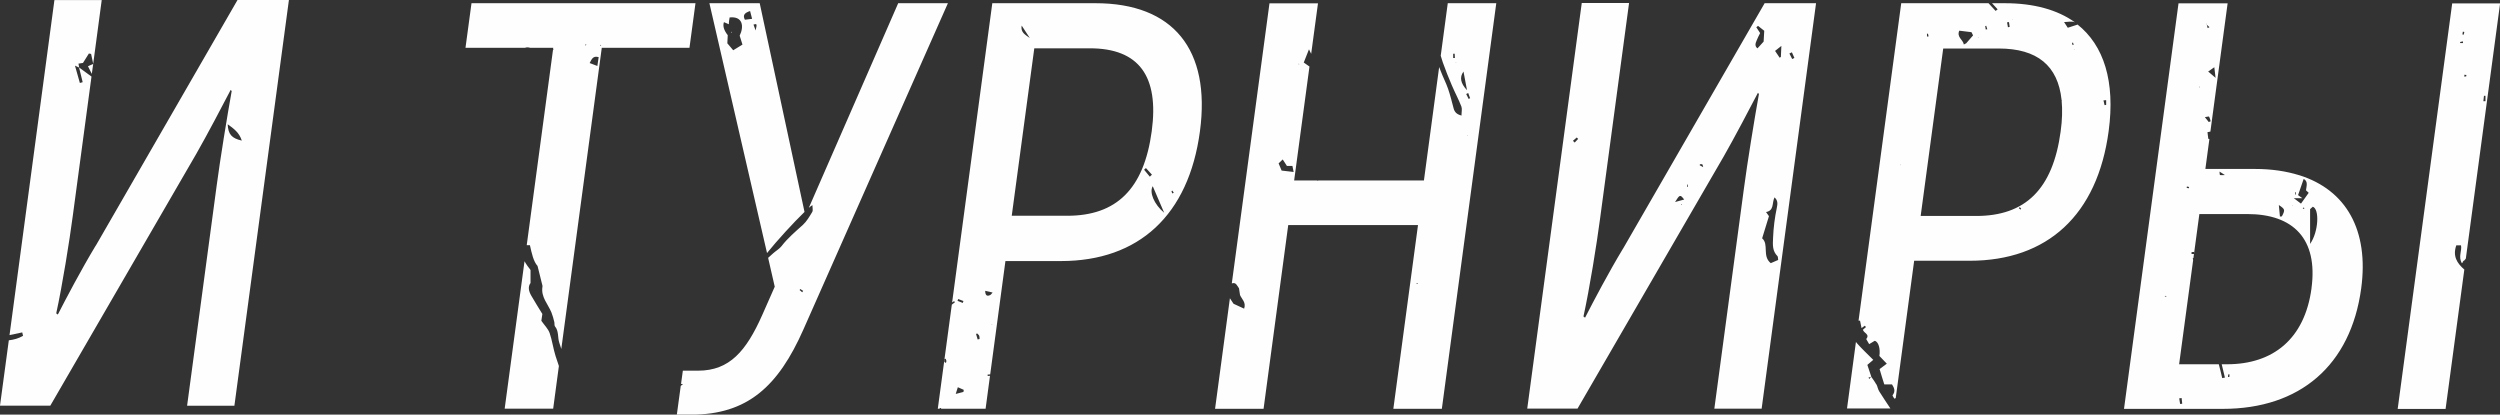
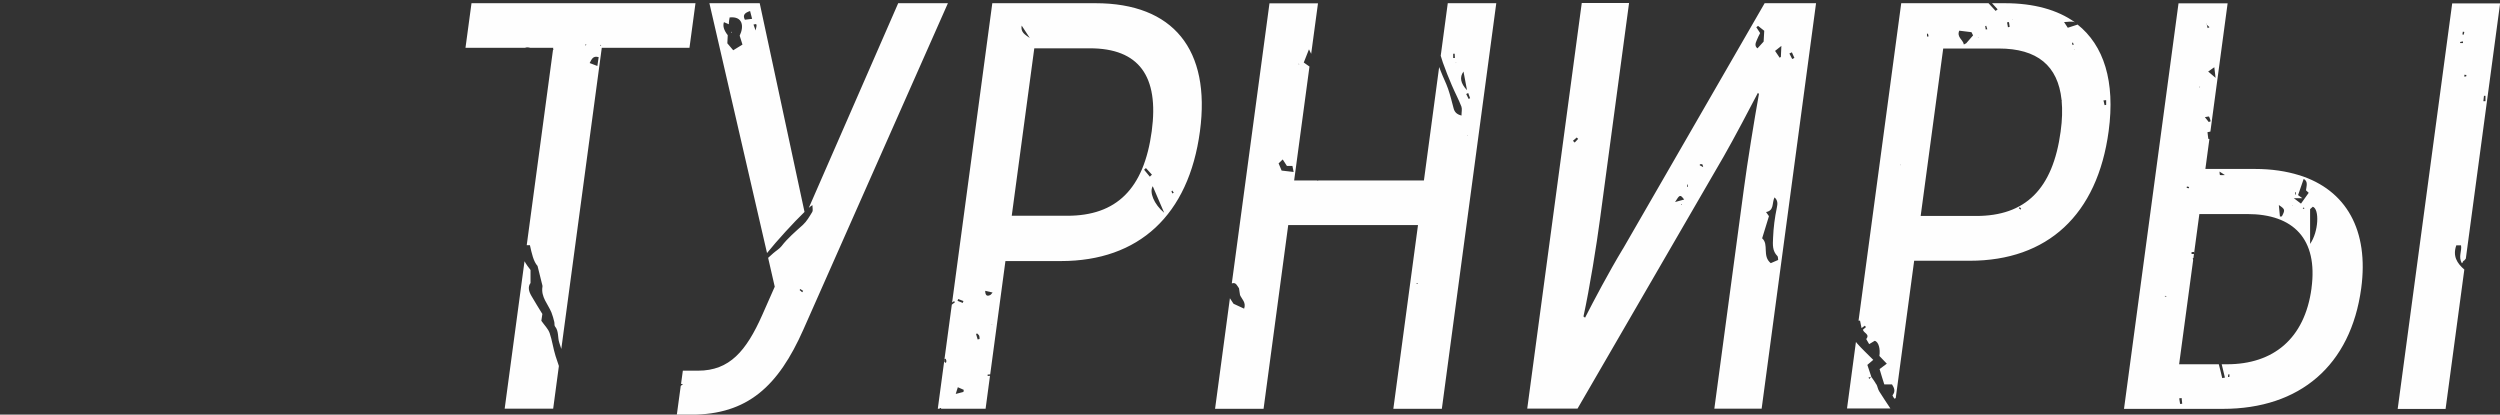
<svg xmlns="http://www.w3.org/2000/svg" id="_Слой_2" viewBox="0 0 249.47 41.37">
  <rect x="0" y="0" width="249.47" height="41.37" fill="#333333" stroke="none" />
  <defs>
    <style>.cls-1{fill:#fefefe;stroke-width:0px;}</style>
  </defs>
  <g id="_Слой_4">
-     <path class="cls-1" d="m9.55,24.51c-1.43,2.37-2.92,5.2-3.78,6.88l-.16-.12c.61-2.77,1.33-7.28,1.65-9.71l1.87-13.92c-.41-.3-.82-.6-1.23-.9-.02-.11-.04-.22-.07-.39.18-.03.34-.05.45-.07.21-.33.4-.64.59-.94.07.01.15.02.22.04.07.32.14.64.21.99l.85-6.36h-4.72L.95,33.44c.42-.09.85-.18,1.27-.27.03.11.05.22.08.34-.45.27-.93.39-1.42.45l-.88,6.52h5.02l14.58-25.15c1.06-1.85,2.64-4.86,3.42-6.36l.1.12c-.45,2.49-1.17,6.94-1.49,9.37l-2.96,22.03h4.72L28.83,0h-5.13l-14.14,24.51Zm-1.66-17.77c.12.49.24.97.36,1.46-.09.03-.19.05-.28.08-.15-.53-.3-1.06-.49-1.73.22.1.31.15.41.19Zm14.83,5.66c.6.43,1.15.82,1.41,1.63-1.02-.23-1.36-.63-1.41-1.63Zm-13.56-5.01l.14-1.01c-.17.08-.31.14-.52.23.14.27.26.53.39.78Z" />
    <path class="cls-1" d="m109.35.32h-10.33l-4.01,29.86c.07-.04.13-.08.2-.13.03.04.05.07.08.11-.1.08-.2.16-.31.24l-1.4,10.39h.19s0-.05,0-.07c.05,0,.1,0,.14,0v.07h4.44l.44-3.29c-.08,0-.15.01-.23.02,0-.05,0-.09-.01-.14.09,0,.17-.01.26-.02l1.52-11.31h5.54c7.76,0,12.75-4.57,13.87-12.95,1.09-8.15-2.66-12.78-10.42-12.78Zm-14.96,35.9s-.1-.06-.15-.1c0-.1.01-.2.02-.3.04,0,.08-.01.11-.02.02.07.06.14.07.22,0,.07-.03.13-.05.2Zm1.23-6.38c.17.07.35.14.52.2-.03.06-.05.13-.07.19-.17-.07-.35-.14-.52-.21.02-.06.05-.12.07-.19Zm.52,9.27c-.23.06-.47.12-.77.2.07-.24.13-.41.21-.67.22.1.4.18.59.26,0,.07-.02.14-.03.2Zm1.42-5.23c-.05-.18-.11-.36-.16-.55.03-.02.07-.04.1-.06.07.07.17.14.21.23.04.1.03.22.04.33-.06.02-.12.03-.18.04Zm1.44-1.47l-.06-.03.06-.02v.06Zm-.19-2.97c-.32.16-.49.04-.5-.42.27.06.47.1.74.17-.11.12-.16.21-.24.25Zm3.14-26.89c.27.41.54.82.81,1.24-.43-.31-.94-.55-.81-1.24Zm4.55,18.98h-5.54l2.25-16.71h5.54c4.9,0,6.92,2.77,6.18,8.27-.78,5.78-3.53,8.44-8.43,8.44Zm7.66-4.59c.06-.06.12-.11.19-.17.2.22.4.44.6.66-.07.07-.14.13-.21.2-.19-.23-.38-.46-.57-.69Zm.87,1.64c.37.87.72,1.69,1.14,2.65-1.02-.85-1.5-2.05-1.14-2.65Zm1.94.72c-.02-.08-.05-.15-.07-.23.03-.02.06-.03.09-.05.05.07.1.15.14.22-.05.02-.1.04-.16.06Zm26.79-13.76c.07.24.14.47.22.7.27.77.58,1.53.9,2.28.3.71.67,1.39.95,2.11.09.24.01.55.01.9-.47-.12-.69-.34-.79-.73-.17-.65-.33-1.3-.55-1.94-.2-.58-.49-1.13-.71-1.71-.06-.15-.12-.31-.18-.46l-1.52,11.32h-10.6s.04.01.08.02c-.05.01-.07.02-.09.02,0,0-.01-.02-.02-.04h-2.32l1.53-11.37c-.19-.13-.37-.26-.57-.4.14-.37.3-.76.52-1.32.09.18.16.32.22.45l.68-5.04h-4.84l-3.76,27.95c.42-.15.53.24.72.49,0,0,0,0,0,.01.03.22.07.44.1.66.17.41.63.73.41,1.36-.36-.17-.7-.33-1.06-.49-.12-.18-.24-.37-.36-.55l-1.48,11.03h4.84l2.46-18.33h12.95l-2.46,18.33h4.84L149.31.32h-4.84l-.7,5.22Zm-14.09.85s-.06.02-.08.03c0-.02-.01-.04-.02-.06.03,0,.05.01.1.03Zm-.58,10.77s0,0,0,0c-.4-.05-.81-.1-1.2-.14-.11-.26-.19-.47-.3-.72.13-.12.25-.23.41-.39.15.24.28.43.42.65h.55c.04.21.08.4.12.6,0,0,0,0,.01,0h-.01Zm12.41,11.18h-.15s0-.04,0-.06c.05,0,.1.01.15.02,0,.01,0,.03,0,.04Zm4.93-14.78l-.03-.06h.05s-.03.06-.03.06Zm.27-3.76c-.05.02-.1.05-.15.07-.08-.16-.16-.32-.24-.49.07-.03.13-.06.2-.1.06.17.13.34.19.52Zm-.66-2.66c.13.68.23,1.2.35,1.86-.64-.68-.77-1.29-.35-1.86Zm-.69-.87s-.06.02-.08.02c0,0,0-.03-.01-.04.02,0,.05.02.09.03Zm-.33-.91s.1,0,.14,0c0,.14.02.29.02.43-.06,0-.11,0-.17,0v-.43Zm42.21,33c-.14-.27-.33-.51-.5-.76,0,0-.02,0-.03,0-.05.07-.11.15-.16.22-.03-.05-.06-.09-.09-.14.08-.03.17-.06.25-.08,0,0,.01-.02.02-.02h.01c-.13-.37-.26-.76-.39-1.17.18-.15.33-.28.59-.5-.56-.57-1.12-1.08-1.62-1.65-.04-.04-.07-.09-.11-.14l-.89,6.64h4.33c-.37-.56-.75-1.12-1.11-1.7-.14-.21-.17-.49-.29-.72Zm-25.28-13.54c-1.43,2.37-2.92,5.2-3.78,6.88l-.16-.12c.61-2.77,1.33-7.28,1.65-9.71l2.9-21.57h-4.72l-5.44,40.47h5.02l14.58-25.15c1.06-1.85,2.64-4.86,3.42-6.36l.1.12c-.45,2.49-1.17,6.94-1.49,9.37l-2.96,22.03h4.72L181.22.32h-5.13l-14.14,24.51Zm-4.81-10.59c-.06-.06-.12-.12-.18-.18.13-.11.25-.22.38-.33.05.05.1.1.14.14-.11.12-.22.24-.34.36Zm10.67,6.22s-.04.02-.05,0c-.01-.01-.02-.04-.02-.05.03,0,.05-.01.08-.02,0,.02,0,.04-.01.06Zm-.66-.29c.47-.76.51-.77.91-.25-.27.08-.52.15-.91.25Zm1.27-1.51h-.07v-.23s.05,0,.07,0v.23Zm1.19-2.14s.02-.08.02-.12c.08,0,.17-.02.23,0,.04.02.05.12.1.29-.18-.09-.27-.14-.35-.19Zm5.76-11.69c-.3-.23-.19-.52-.07-.8.1-.26.23-.5.34-.72-.18-.28-.28-.43-.38-.58.06-.05.11-.1.17-.14.21.17.41.33.62.49-.02.38-.04.75-.06,1.08-.2.22-.39.43-.61.67Zm3.44.4c.08.19.17.37.25.56-.07.04-.15.07-.22.11-.09-.18-.19-.36-.28-.55.08-.04.17-.08.25-.12Zm-1.05-.64c-.02.46-.04.78-.05,1.1-.04.03-.08.05-.12.08-.14-.21-.28-.42-.46-.68.23-.18.4-.32.63-.5Zm-.68,15.12c.35.31.3.66.23,1.01-.21,1-.34,2.01-.38,3.04-.03.68-.08,1.29.44,1.81.06.06.04.19.07.38-.25.11-.5.21-.74.32-.88-.71-.16-1.87-.86-2.48.26-.85.47-1.53.68-2.21-.09-.14-.18-.26-.29-.41.82-.15.58-.89.83-1.43ZM69.39.32h-22.34l-.6,4.45h5.94c.17-.07.34-.05.52,0h2.3l-.02.13s.04,0,.06,0c-.02.03-.05.06-.07.09l-2.62,19.48h.32c.18.81.35,1.62.76,2.07.18.74.31,1.25.44,1.77.02.1.07.21.05.3-.17,1.03.56,1.74.9,2.58.12.3.2.61.28.93.04.15-.01.35.07.45.4.48.25,1.1.43,1.63.07.2.13.41.2.62l4.04-30.05h8.75l.6-4.45Zm-10.94,4.25s-.03-.09-.05-.13c.04,0,.07,0,.11,0-.02.04-.04.08-.06.12Zm1.15,2.01c-.33-.12-.53-.2-.76-.29.21-.38.32-.75.9-.59-.04.25-.07.49-.13.88Zm.29-2.01s0-.07,0-.1c.04.02.07.04.11.05-.04.02-.07.03-.11.05ZM89.63.32l-8.92,20.42c.16-.14.28-.23.36-.27,0,.29.07.53-.01.67-.28.46-.55.94-.94,1.3-.74.67-1.51,1.31-2.13,2.12-.22.28-.56.47-.83.71-.17.15-.34.31-.51.46l.66,2.88-1.25,2.83c-1.59,3.58-3.25,5.55-6.4,5.55h-1.52l-.18,1.32c.06,0,.12,0,.2.01-.1.08-.17.14-.23.19l-.39,2.87h1.4c5.66,0,8.72-2.83,11.23-8.5L94.59.32h-4.96Zm-9.58,28.85c-.09-.08-.17-.15-.26-.23.02-.03.05-.06.07-.1.1.06.19.12.29.19-.03.05-.07.1-.11.14Zm.23-8.03L75.81.32h-5.02l5.75,24.93c.96-1.2,2.69-3.09,3.74-4.1Zm-7.11-16.12c-.25-.29-.43-.51-.59-.7.01-.3.03-.56.04-.81q-.58-.74-.38-1.3c.15.06.31.13.49.21,0-.14.01-.27.03-.39.01-.1.04-.2.05-.29,1.3-.14,1.46.88,1,1.82.08.27.17.53.28.89-.32.19-.6.37-.93.57Zm1.16-3.05c-.24-.47-.02-.69.52-.87.08.3.13.52.2.78-.26.03-.47.06-.72.09Zm1.07,1.07c-.08-.22-.16-.44-.21-.59.35-.1.37-.08.21.59Zm-2.43.15s0,.05,0,.06c.01.01.04,0,.06.01,0-.03,0-.06-.01-.09-.02,0-.04.01-.05.02Zm134.36-.74c-.37.12-.66.21-.99.32-.11-.17-.21-.33-.37-.57.39,0,.73-.12,1.09.03-1.74-1.25-4.09-1.91-7.01-1.91h-1.27c.19.2.37.41.56.61-.07.05-.13.1-.2.16-.24-.26-.47-.51-.71-.77h-8.71l-4.26,31.68h.15c.06.27.1.51.15.74,0,0,0,0,0,0,.11-.08.22-.16.33-.24.04.05.07.09.11.14-.1.08-.19.16-.29.25,0,0,.01,0,.01.01h-.02c.04.33.74.44.32.94h.01c.09.15.18.32.29.5.25-.15.42-.25.55-.33.39.08.58.82.47,1.51.26.27.48.5.74.77-.3.23-.48.36-.72.54.07.24.15.51.23.77.08.25.15.49.24.76h.77c.23.36.36.69.06,1.07-.04.05.11.23.17.35,0,0,0,0,0,0,.05-.02.1-.04.14-.05l1.84-13.71h5.54c7.76,0,12.75-4.57,13.87-12.95.66-4.92-.46-8.54-3.14-10.65Zm-17.72,14.03s0-.03-.01-.04c.02,0,.05.01.09.02-.04,0-.05.02-.07.02Zm11.24-14.54l.02.05h-.04s.02-.05.02-.05Zm-.38.25l.07.49c-.06.01-.11.02-.17.04-.03-.16-.06-.33-.09-.49.06-.01.13-.02.19-.03Zm-2.27.38c.04.12.07.23.11.35-.05,0-.11.01-.16.02-.02-.11-.03-.23-.05-.34.03,0,.07-.02.1-.03Zm-.82,1.17l.05.03-.05.02v-.05Zm-1.87-.68c.38.05.75.09,1.22.15.01.03.08.16.16.32-.22.26-.45.52-.67.77h0s0,0,0,0c0,0,0,0,0,.01h0c-.06.03-.13.06-.25.13-.08-.49-.75-.73-.45-1.4Zm-3.23.31s.07,0,.11-.01c.02.09.04.18.06.27-.05,0-.11.01-.16.02v-.27Zm9.34,17.54c-.06-.05-.11-.09-.17-.14.04-.03.07-.07.11-.1.04.06.09.11.13.17-.02.02-.05.05-.07.07Zm4.01-7.8c-.78,5.78-3.53,8.44-8.43,8.44h-5.54l2.25-16.71h5.54c3.85,0,5.91,1.72,6.27,5.12.01.03.02.06.03.1,0,0-.01,0-.02,0,.08.9.06,1.91-.1,3.04Zm1.19-8.61c-.02-.07-.04-.15-.06-.22.03-.01.07-.02.1-.03.02.07.05.14.07.21-.04.01-.08.03-.12.04Zm.13.46l.03-.05.02.05h-.04Zm3.22,5.03v.48c-.05,0-.11.02-.16.02-.04-.16-.07-.31-.11-.47.09-.01.18-.02.27-.03ZM54.84,33.22c-.15-.42-.51-.76-.82-1.21.02-.14.05-.36.1-.68-.34-.56-.73-1.17-1.09-1.8-.26-.44-.38-.91-.09-1.29v-1.3c-.21-.27-.43-.56-.6-.87l-1.98,14.71h4.84l.57-4.26c-.11-.33-.23-.66-.33-.99-.24-.76-.34-1.57-.6-2.32Zm174.58-15.74s0,0,0,0c0,0,0,0,0,0-1.29-.4-2.75-.62-4.39-.62h-4.96l.4-2.98s-.07-.02-.11-.03c-.03-.24-.05-.42-.08-.66.1-.02.19-.04.29-.06l1.72-12.8h-4.9l-5.44,40.47h9.86c7.7,0,12.77-4.34,13.81-12.03.78-5.77-1.47-9.81-6.19-11.29Zm-13.24,12.11c-.05,0-.1,0-.15,0,0-.02,0-.04,0-.06.05,0,.1,0,.15.02,0,0,0,.05,0,.05Zm12.85-10.41h.07v.23h-.07v-.23Zm.72.6c-.23-.16-.34-.25-.43-.31.19-.53.37-1.06.56-1.62.46.26.28.7.23,1.14.09.08.19.18.27.25-.26.37-.5.71-.77,1.08-.25-.19-.42-.32-.71-.54h.84Zm.2,1.07c-.06-.01-.11-.02-.17-.03.04-.05.09-.1.13-.14.01.06.02.12.03.18Zm-1.2-.35l.02.05h-.05s.03-.05.03-.05Zm-1.04,1.09c-.06,0-.13.01-.2.02-.03-.36-.07-.71-.11-1.15.63.42.64.48.31,1.12Zm-5.69-4.12c-.29,0-.4.03-.49-.01-.04-.02-.03-.16-.05-.34.19.12.28.18.54.35Zm-.93-9.7c-.32-.27-.55-.47-.74-.63.21-.15.43-.3.61-.43.03.21.07.58.13,1.07Zm-.88-5.33s0,.02,0,.03c.09.08.18.16.27.24-.06.03-.12.07-.18.1-.03-.12-.06-.23-.09-.35h-.01c-.02-.06-.03-.1-.06-.17.03.07.05.11.07.14Zm.23,9.21c.08.13.11.3.16.45-.06.03-.13.06-.19.08-.11-.13-.22-.27-.39-.49.22-.03.4-.09.43-.05Zm-.94-3.02s.05.03.04.04c-.01.03-.03.06-.06.1,0-.06.01-.1.02-.13Zm-1.27,9.98c.07.02.15.03.22.05-.01.05-.03.13-.04.13-.07,0-.14-.03-.21-.05.01-.04.02-.08.03-.13Zm-.68,21.71c-.03-.19-.06-.38-.09-.57.08-.01.16-.02.24-.03.02.19.04.38.06.57-.07,0-.14.02-.21.02Zm4.91-2.7s-.09,0-.13,0c0-.09.01-.17.02-.26.04,0,.09,0,.13,0,0,.09-.01.17-.02.26Zm8.2-8.84c-.68,5.03-3.82,7.57-8.43,7.57h-.53c.11.44.22.89.32,1.33-.09.02-.18.03-.27.05-.1-.46-.22-.92-.34-1.38h-3.96l1.4-10.4c-.01-.06-.03-.12-.04-.18.02,0,.04-.01.07-.02l.05-.4h-.24c0-.06,0-.12,0-.19.08,0,.17-.01.25-.02,0,.05,0,.11,0,.16l.53-3.94h4.78c4.61,0,7.07,2.49,6.41,7.4Zm-.14-4.44v-3.47s.16-.14.27-.24c.68.23.58,2.51-.27,3.71Zm15.35,1.69c.06-.07.12-.15.19-.22l3.42-25.47h-4.78l-5.44,40.47h4.78l1.87-13.91c-.73-.64-1.18-1.34-.8-2.42h.47c.11.56-.3,1.14.09,1.79.04-.05.07-.08.1-.12,0,0-.01-.01-.02-.02.03-.04.06-.08.1-.12,0,0,.01.01.02.02Zm2.01-16.47s.1,0,.14,0v.54c-.07,0-.14,0-.21,0,.02-.18.04-.36.06-.54Zm-1.77-2.08s0,.08,0,.13c-.06.02-.12.03-.19.05,0-.06,0-.13-.01-.2.07,0,.13.01.2.02Zm-.34-4.32s.09.02.14.03c-.02.09-.04.18-.06.27-.04,0-.08-.02-.13-.02.01-.09.03-.18.04-.27Zm-.27,1.14s0-.07-.01-.11c.09-.02.19-.04.28-.06,0,.06,0,.11.01.17h-.28Z" />
  </g>
</svg>